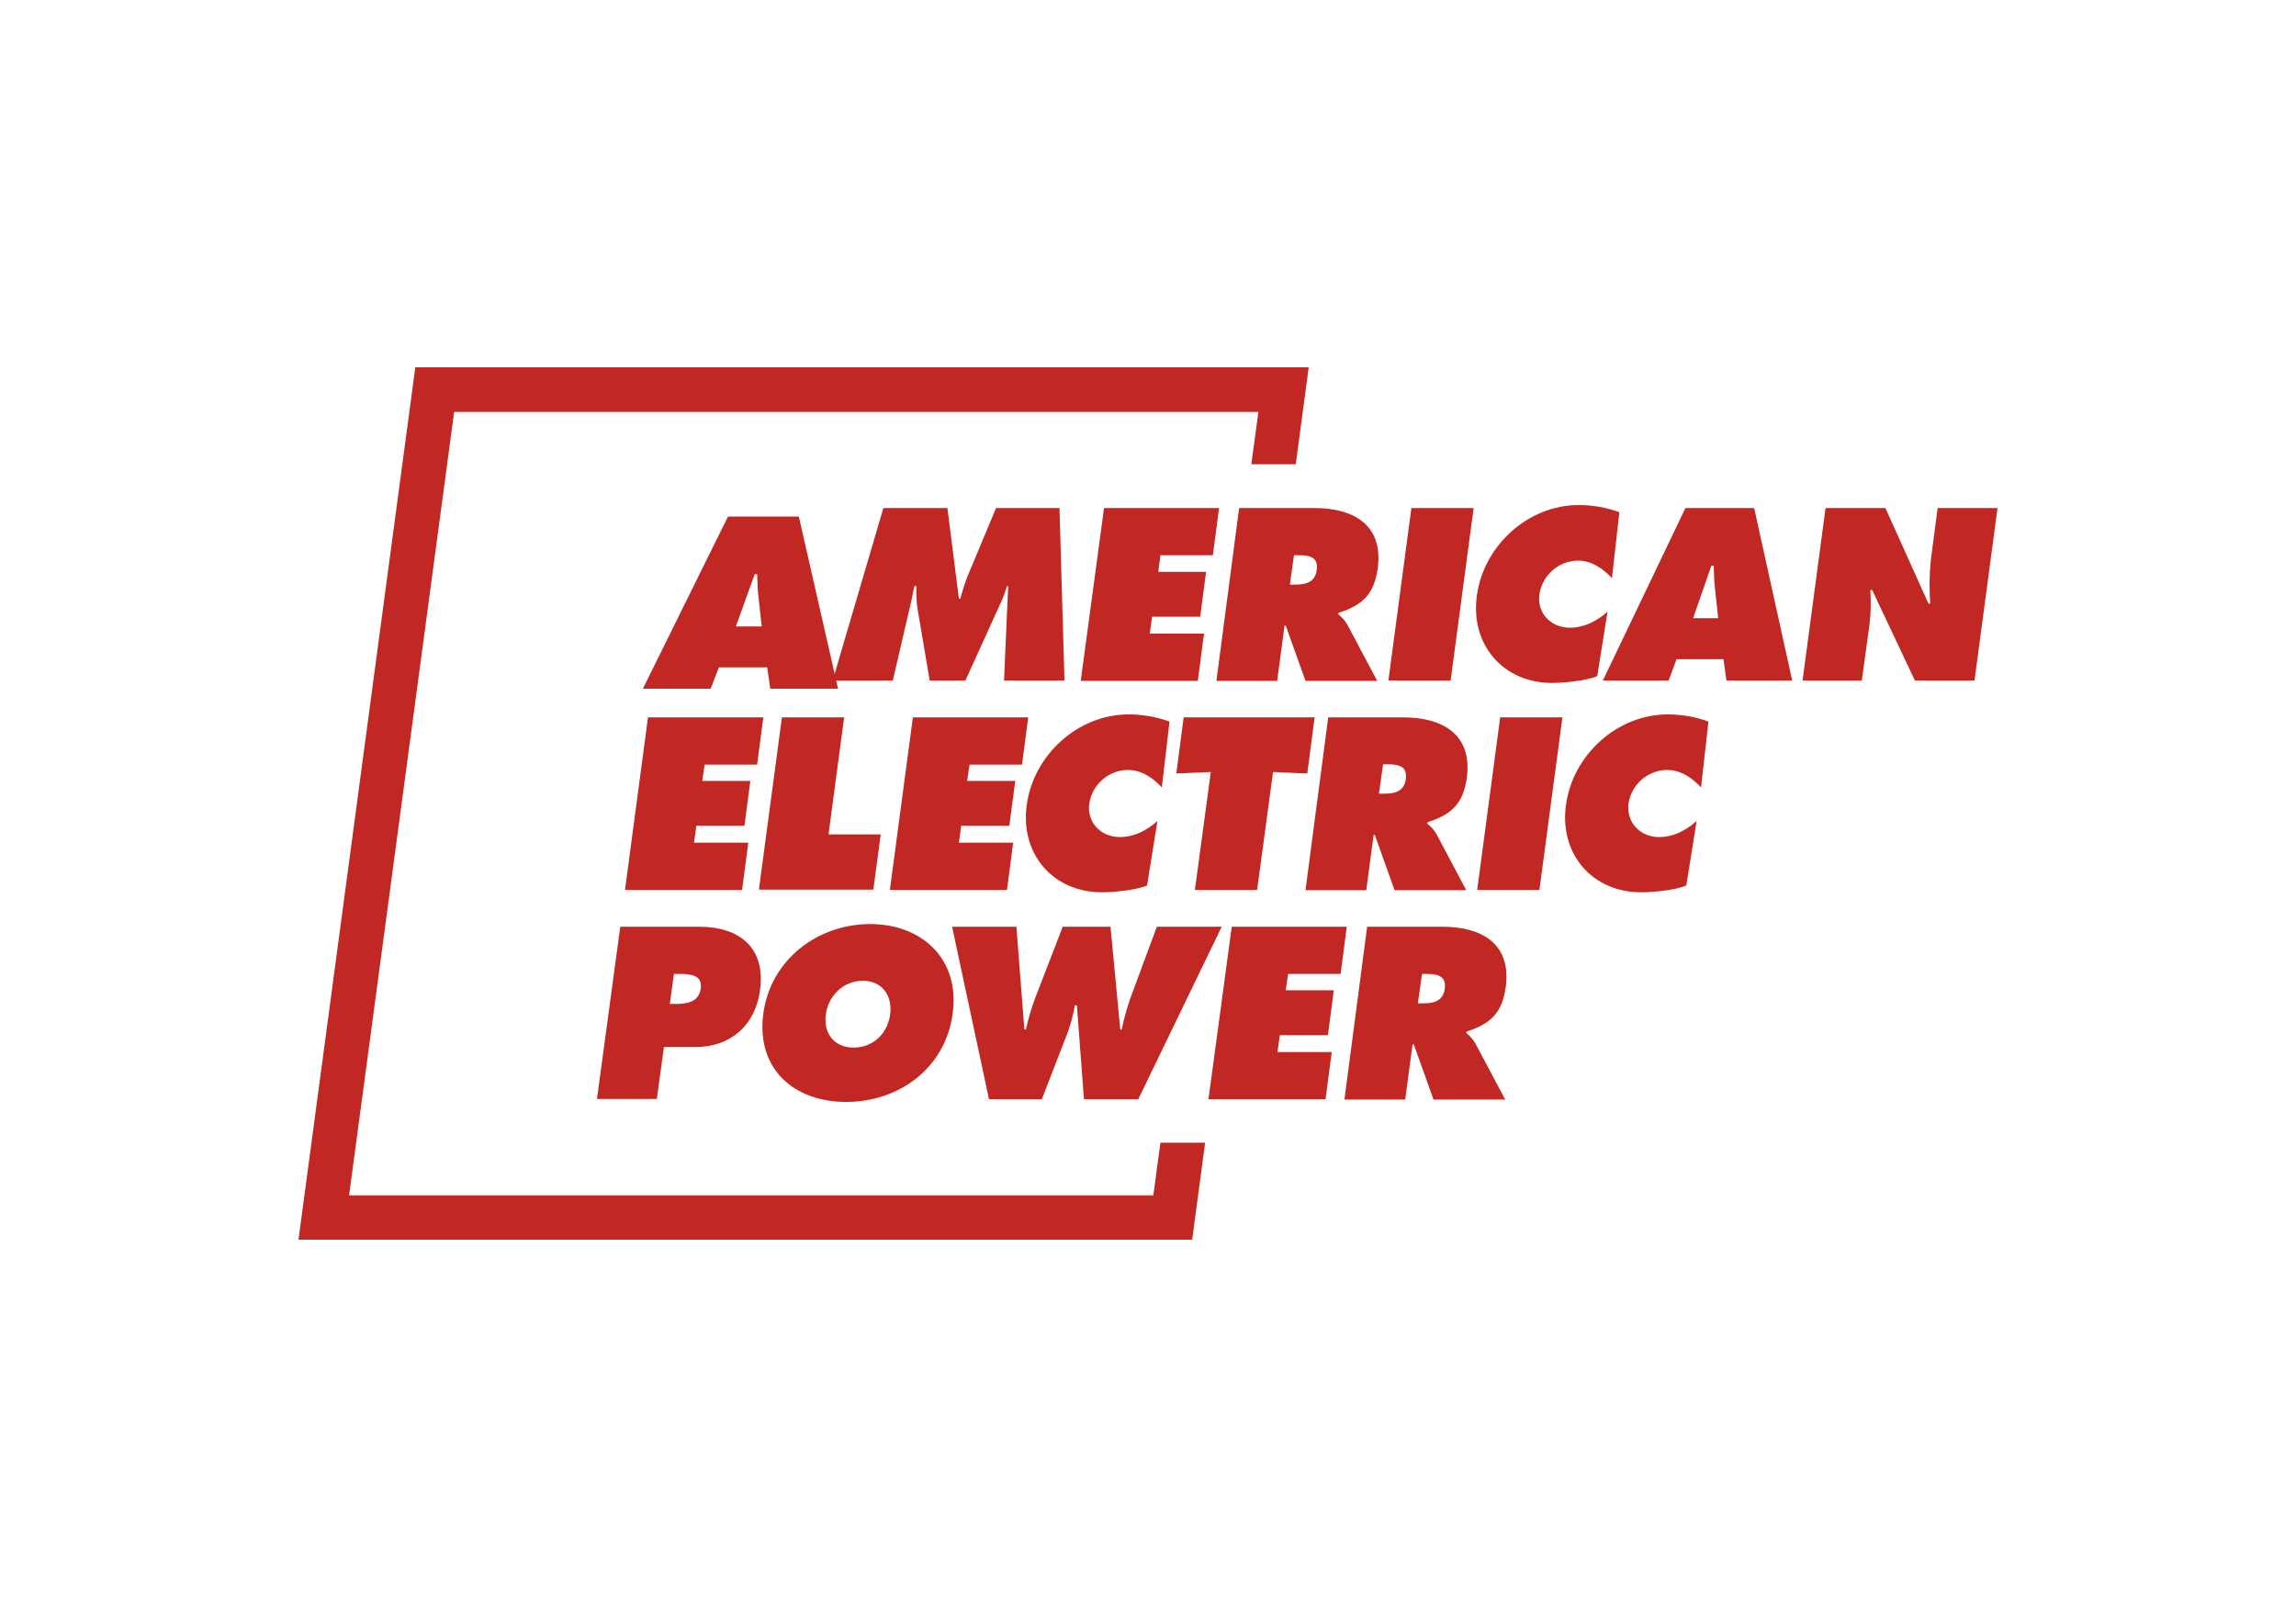
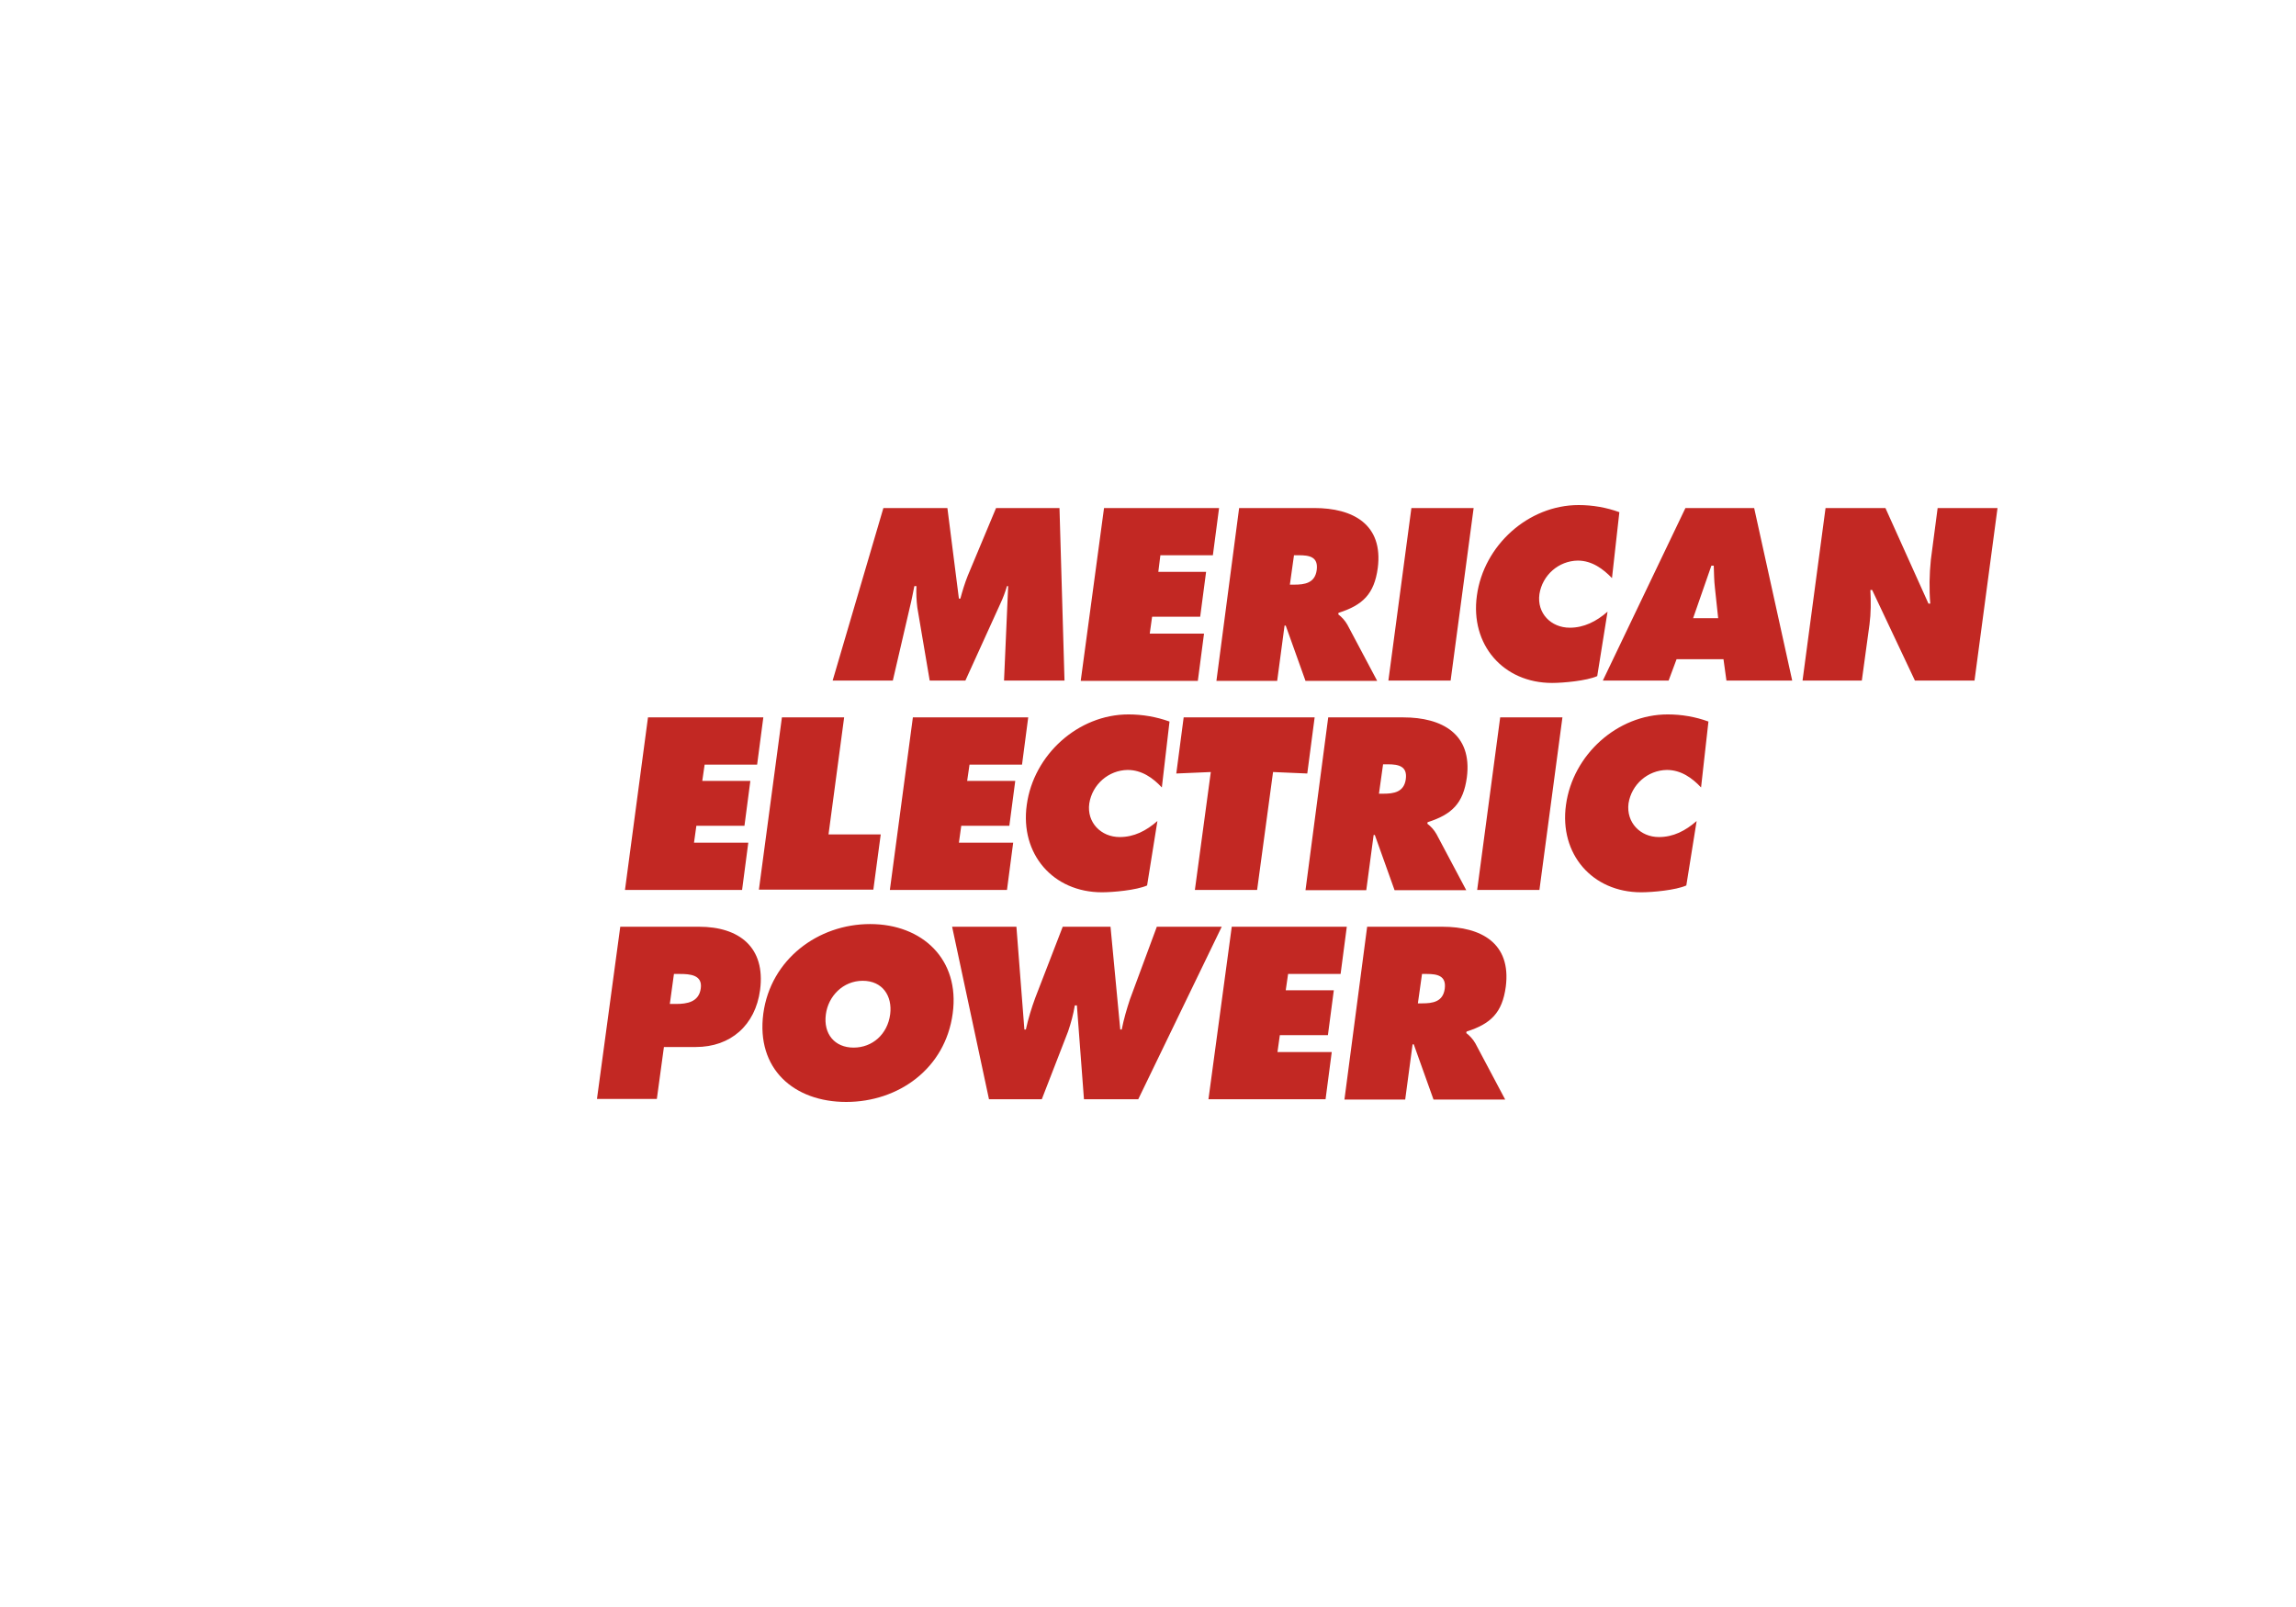
<svg xmlns="http://www.w3.org/2000/svg" width="200px" height="140px" viewBox="0 0 200 140" version="1.1">
  <title>Fixed Logo/AEW</title>
  <g id="Fixed-Logo/AEW" stroke="none" stroke-width="1" fill="none" fill-rule="evenodd">
    <g id="AEP-Logo-White-" transform="translate(26, 32)" fill="#C22823" fill-rule="nonzero">
-       <path d="M35.905,28 L30,28 L37.414,13 L43.584,13 L47,28 L41.095,28 L40.83,26.141 L36.62,26.141 L35.905,28 Z M40.354,22.578 L40.062,19.945 C39.983,19.299 39.983,18.654 39.956,18.009 L39.745,18.009 L38.103,22.578 L40.354,22.578 Z" id="Shape" />
      <path d="M50.95,12.259 L56.526,12.259 L57.528,20.149 L57.656,20.149 C57.836,19.477 58.042,18.804 58.299,18.157 L60.765,12.259 L66.29,12.259 L66.727,27.29 L61.459,27.29 L61.819,19.063 L61.716,19.063 C61.562,19.58 61.382,20.072 61.151,20.563 L58.093,27.29 L54.984,27.29 L53.905,20.925 C53.828,20.304 53.802,19.684 53.828,19.063 L53.648,19.063 C53.519,19.658 53.417,20.279 53.262,20.874 L51.772,27.29 L46.53,27.29 L50.95,12.259 Z M70.17,12.259 L80.191,12.259 L79.651,16.372 L75.078,16.372 L74.898,17.821 L79.06,17.821 L78.546,21.727 L74.358,21.727 L74.152,23.202 L78.88,23.202 L78.341,27.315 L68.14,27.315 L70.17,12.259 Z M81.938,12.259 L88.49,12.259 C91.856,12.259 94.503,13.682 94.015,17.485 C93.706,19.761 92.704,20.718 90.597,21.391 L90.572,21.52 C90.88,21.753 91.163,22.064 91.368,22.426 L93.963,27.315 L87.719,27.315 L85.998,22.503 L85.895,22.503 L85.253,27.315 L79.96,27.315 L81.938,12.259 L81.938,12.259 Z M86.358,18.933 L86.743,18.933 C87.642,18.933 88.542,18.804 88.696,17.666 C88.85,16.501 88.053,16.372 87.128,16.372 L86.717,16.372 L86.358,18.933 Z M96.944,12.259 L102.366,12.259 L100.361,27.29 L94.94,27.29 L96.944,12.259 Z M114.417,18.364 C113.646,17.562 112.669,16.838 111.436,16.838 C109.766,16.864 108.353,18.105 108.096,19.761 C107.864,21.417 109.098,22.685 110.742,22.685 C111.976,22.685 113.055,22.141 114.031,21.288 L113.132,26.901 C112.207,27.315 110.151,27.497 109.201,27.497 C104.935,27.497 102.057,24.159 102.648,19.891 C103.239,15.518 107.119,12 111.513,12 C112.721,12 113.928,12.207 115.059,12.621 L114.417,18.364 Z M119.35,27.29 L113.62,27.29 L120.815,12.259 L126.802,12.259 L130.116,27.29 L124.386,27.29 L124.129,25.427 L120.044,25.427 L119.35,27.29 Z M123.667,21.857 L123.384,19.218 C123.307,18.571 123.307,17.924 123.281,17.278 L123.076,17.278 L121.483,21.857 L123.667,21.857 Z M133.02,12.259 L138.236,12.259 L141.987,20.589 L142.142,20.589 C142.039,19.321 142.064,18.028 142.193,16.76 L142.784,12.259 L148,12.259 L145.996,27.29 L140.805,27.29 L137.08,19.399 L136.925,19.399 C136.977,20.408 136.977,21.417 136.848,22.4 L136.18,27.29 L131.016,27.29 L133.02,12.259 L133.02,12.259 Z M30.445,30.498 L40.492,30.498 L39.952,34.611 L35.379,34.611 L35.173,36.034 L39.361,36.034 L38.848,39.94 L34.659,39.94 L34.454,41.415 L39.182,41.415 L38.642,45.528 L28.441,45.528 L30.445,30.498 Z M42.111,30.498 L47.532,30.498 L46.171,40.691 L50.719,40.691 L50.076,45.502 L40.107,45.502 L42.111,30.498 Z M53.519,30.498 L63.566,30.498 L63.027,34.611 L58.453,34.611 L58.247,36.034 L62.436,36.034 L61.922,39.94 L57.733,39.94 L57.528,41.415 L62.256,41.415 L61.716,45.528 L51.515,45.528 L53.519,30.498 Z M75.206,36.603 C74.435,35.775 73.459,35.077 72.225,35.077 C70.555,35.102 69.142,36.344 68.885,38 C68.654,39.656 69.913,40.923 71.532,40.923 C72.791,40.923 73.844,40.38 74.821,39.526 L73.921,45.14 C72.996,45.554 70.941,45.735 69.99,45.735 C65.725,45.735 62.847,42.398 63.438,38.129 C64.029,33.757 67.909,30.239 72.302,30.239 C73.51,30.239 74.718,30.446 75.874,30.86 L75.206,36.603 L75.206,36.603 Z M77.107,30.498 L88.516,30.498 L87.874,35.387 L84.893,35.258 L83.505,45.528 L78.084,45.528 L79.471,35.258 L76.465,35.387 L77.107,30.498 Z M89.698,30.498 L96.25,30.498 C99.616,30.498 102.263,31.946 101.775,35.723 C101.466,38 100.464,38.957 98.357,39.63 L98.332,39.759 C98.64,39.992 98.922,40.302 99.128,40.665 L101.723,45.554 L95.479,45.554 L93.758,40.742 L93.655,40.742 L93.013,45.554 L87.719,45.554 L89.698,30.498 L89.698,30.498 Z M94.118,37.146 L94.503,37.146 C95.402,37.146 96.302,37.017 96.456,35.879 C96.61,34.74 95.813,34.585 94.888,34.585 L94.477,34.585 L94.118,37.146 Z M104.678,30.498 L110.1,30.498 L108.096,45.528 L102.674,45.528 L104.678,30.498 Z M122.176,36.603 C121.406,35.775 120.429,35.077 119.196,35.077 C117.526,35.102 116.112,36.344 115.856,38 C115.65,39.656 116.883,40.923 118.502,40.923 C119.761,40.923 120.815,40.38 121.791,39.526 L120.892,45.14 C119.967,45.554 117.937,45.735 116.96,45.735 C112.695,45.735 109.817,42.398 110.408,38.129 C110.999,33.757 114.879,30.239 119.273,30.239 C120.481,30.239 121.688,30.446 122.819,30.86 L122.176,36.603 Z M28.03,48.736 L34.89,48.736 C38.385,48.736 40.698,50.521 40.209,54.247 C39.798,57.325 37.64,59.214 34.608,59.214 L31.833,59.214 L31.216,63.741 L26,63.741 L28.03,48.736 L28.03,48.736 Z M32.347,55.463 L32.886,55.463 C33.837,55.463 34.89,55.307 35.045,54.092 C35.199,52.927 34.094,52.85 33.22,52.85 L32.706,52.85 L32.347,55.463 L32.347,55.463 Z M56.988,56.291 C56.346,61.102 52.26,64 47.712,64 C43.164,64 39.85,61.128 40.492,56.291 C41.134,51.582 45.246,48.503 49.794,48.503 C54.342,48.503 57.631,51.582 56.988,56.291 Z M45.939,56.368 C45.708,58.076 46.71,59.266 48.355,59.266 C49.999,59.266 51.31,58.101 51.541,56.368 C51.746,54.764 50.873,53.445 49.151,53.445 C47.43,53.445 46.145,54.79 45.939,56.368 Z M62.538,48.736 L63.232,57.688 L63.361,57.688 C63.566,56.756 63.849,55.825 64.183,54.919 L66.572,48.736 L70.735,48.736 L71.583,57.688 L71.711,57.688 C71.891,56.782 72.148,55.902 72.431,55.049 L74.769,48.736 L80.422,48.736 L73.15,63.767 L68.422,63.767 L67.806,55.592 L67.626,55.592 C67.497,56.368 67.292,57.118 67.035,57.869 L64.748,63.767 L60.149,63.767 L56.937,48.736 L62.538,48.736 Z M81.296,48.736 L91.317,48.736 L90.777,52.85 L86.203,52.85 L85.998,54.273 L90.186,54.273 L89.672,58.179 L85.484,58.179 L85.278,59.654 L90.006,59.654 L89.467,63.767 L79.266,63.767 L81.296,48.736 Z M93.09,48.736 L99.642,48.736 C103.008,48.736 105.655,50.159 105.166,53.962 C104.858,56.239 103.856,57.196 101.749,57.869 L101.723,57.998 C102.032,58.231 102.314,58.541 102.52,58.903 L105.115,63.793 L98.871,63.793 L97.15,58.981 L97.047,58.981 L96.404,63.793 L91.111,63.793 L93.09,48.736 Z M97.509,55.411 L97.895,55.411 C98.794,55.411 99.693,55.282 99.848,54.143 C100.002,53.005 99.205,52.85 98.28,52.85 L97.869,52.85 L97.509,55.411 Z" id="Shape" />
-       <polygon id="Path" points="75.081 67.553 74.465 72.137 4.409 72.137 13.56 3.889 83.617 3.889 83.001 8.447 86.872 8.447 88 0 10.177 0 0 76 77.849 76 78.977 67.553" />
    </g>
  </g>
</svg>